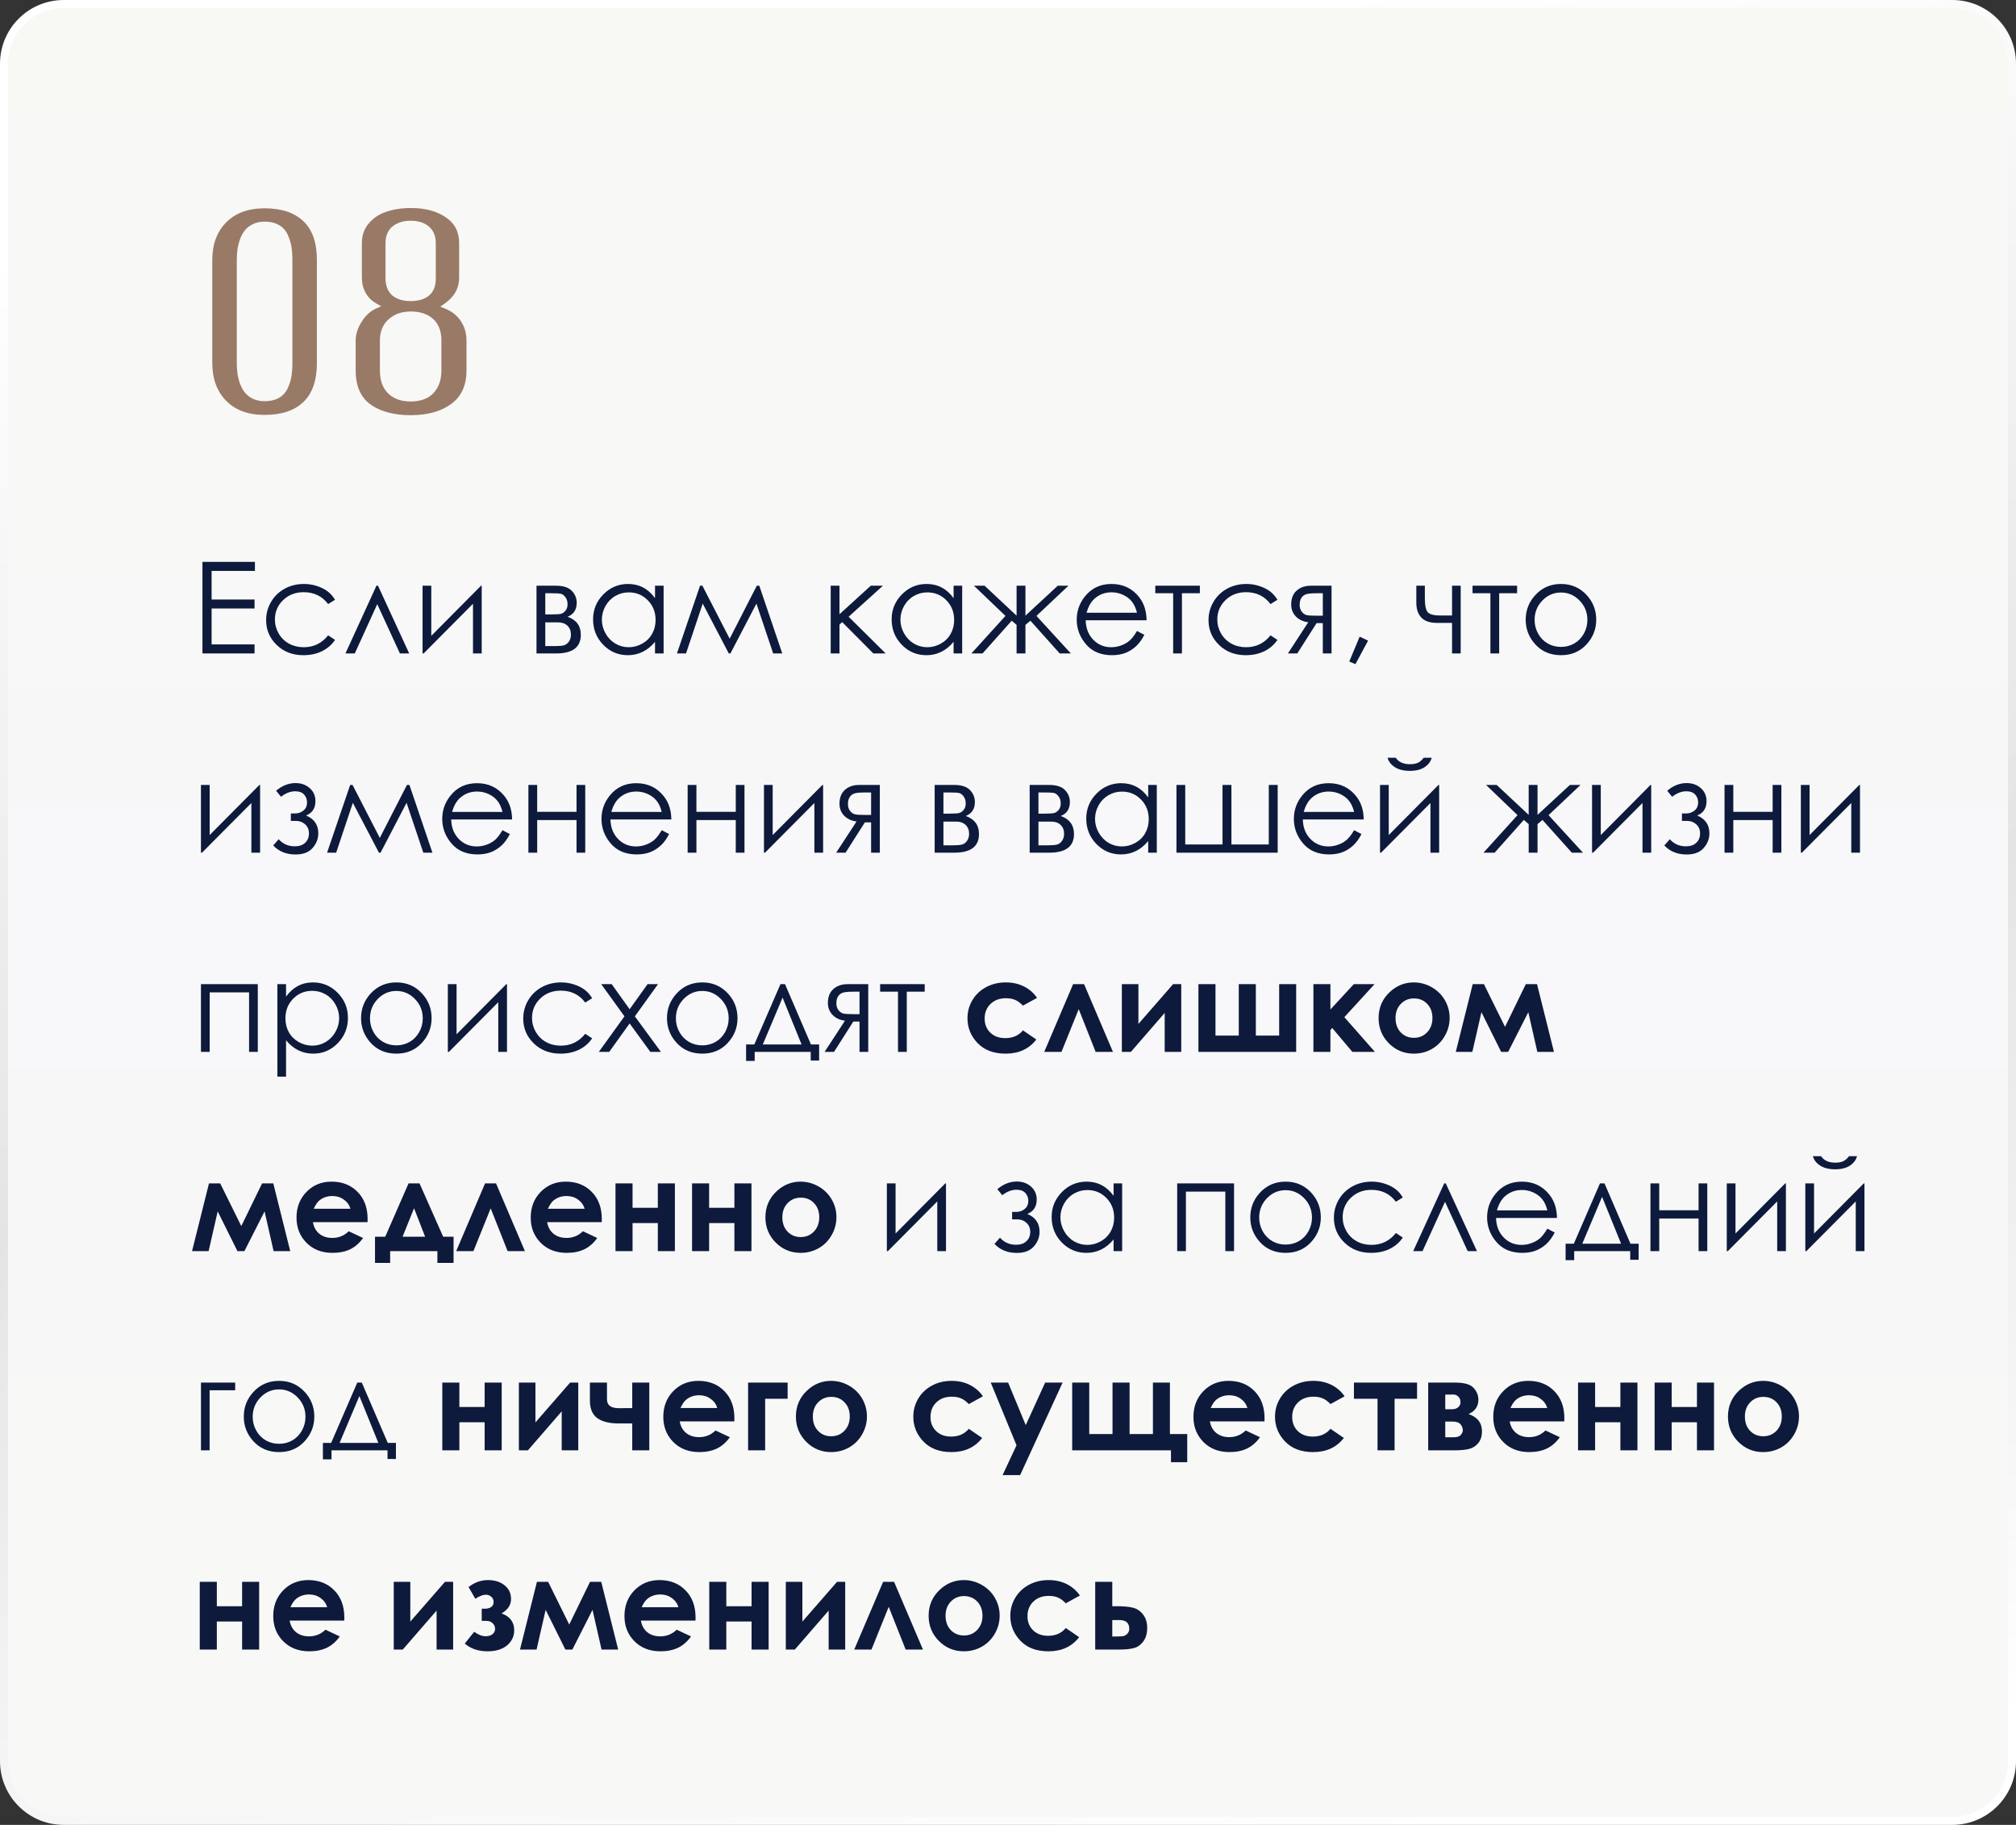
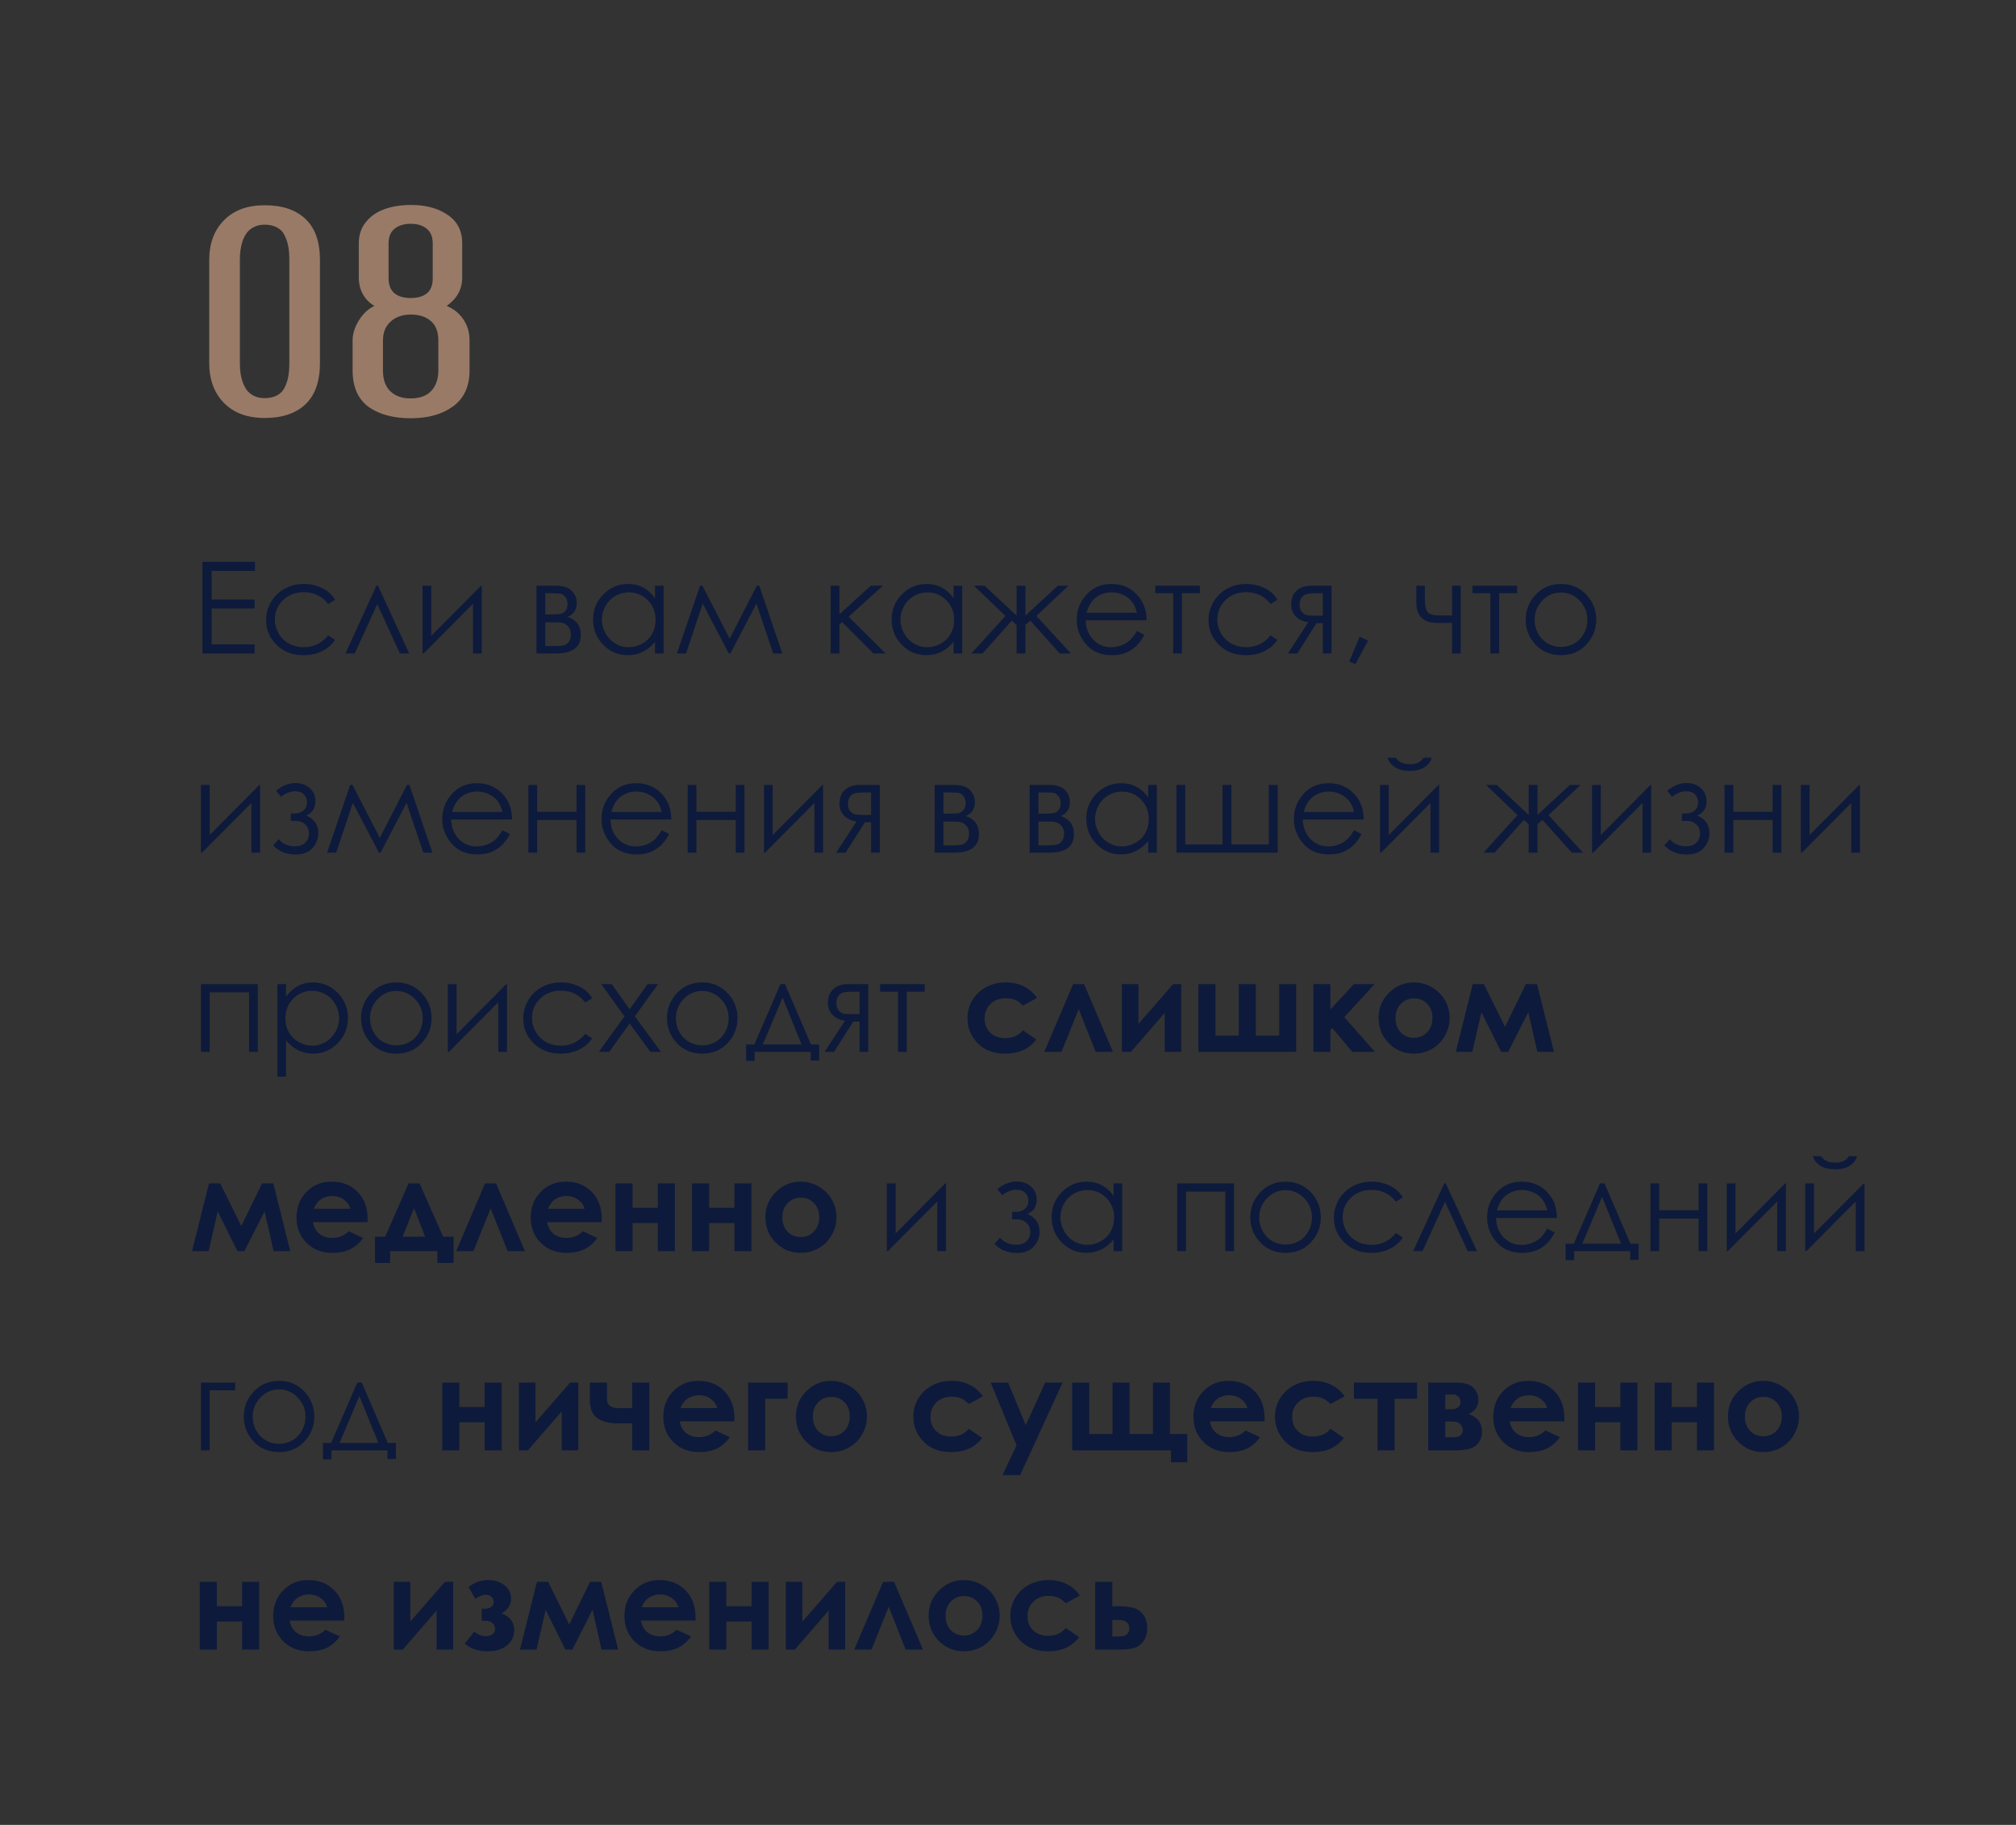
<svg xmlns="http://www.w3.org/2000/svg" width="253" height="229" viewBox="0 0 253 229" fill="none">
  <rect x="0" y="0" width="253" height="229" fill="#333333" stroke="none" />
-   <path d="M0.5 8C0.5 3.858 3.858 0.5 8 0.5H245C249.142 0.5 252.5 3.858 252.5 8V221C252.5 225.142 249.142 228.5 245 228.5H8C3.858 228.5 0.5 225.142 0.5 221V8Z" fill="url(#paint0_linear)" stroke="url(#paint1_linear)" />
  <path d="M25.406 70.508H31.992V71.641H26.555V75.234H31.945V76.359H26.555V80.867H31.945V82H25.406V70.508ZM42.047 75.266L41.18 75.805C40.43 74.81 39.406 74.312 38.109 74.312C37.073 74.312 36.211 74.646 35.523 75.312C34.841 75.979 34.5 76.789 34.5 77.742C34.5 78.362 34.656 78.945 34.969 79.492C35.286 80.039 35.719 80.463 36.266 80.766C36.818 81.068 37.435 81.219 38.117 81.219C39.367 81.219 40.388 80.721 41.18 79.727L42.047 80.297C41.641 80.906 41.094 81.38 40.406 81.719C39.724 82.052 38.945 82.219 38.07 82.219C36.727 82.219 35.612 81.792 34.727 80.938C33.841 80.083 33.398 79.044 33.398 77.82C33.398 76.997 33.604 76.234 34.016 75.531C34.432 74.823 35.003 74.271 35.727 73.875C36.45 73.479 37.26 73.281 38.156 73.281C38.719 73.281 39.26 73.367 39.781 73.539C40.307 73.711 40.753 73.935 41.117 74.211C41.482 74.487 41.792 74.838 42.047 75.266ZM51.352 82H50.188L47.344 75.812L44.523 82H43.352L47.242 73.5H47.438L51.352 82ZM54.125 73.5V79.789L60.367 73.5H60.453V82H59.359V75.766L53.164 82H53.031V73.5H54.125ZM69.797 82H67.328V73.5H69.758C70.685 73.5 71.352 73.713 71.758 74.141C72.169 74.568 72.375 75.068 72.375 75.641C72.375 76.505 71.995 77.091 71.234 77.398C72.338 77.789 72.891 78.542 72.891 79.656C72.891 81.219 71.859 82 69.797 82ZM68.43 74.445V77.102H69.141C69.787 77.102 70.208 77.076 70.406 77.023C70.604 76.971 70.789 76.844 70.961 76.641C71.138 76.432 71.227 76.159 71.227 75.82C71.227 75.466 71.135 75.169 70.953 74.93C70.771 74.69 70.578 74.549 70.375 74.508C70.177 74.466 69.766 74.445 69.141 74.445H68.43ZM68.43 78.102V81.078H69.602C70.154 81.078 70.547 81.044 70.781 80.977C71.021 80.904 71.224 80.75 71.391 80.516C71.562 80.281 71.648 79.984 71.648 79.625C71.648 79.162 71.503 78.792 71.211 78.516C70.919 78.24 70.534 78.102 70.055 78.102H68.43ZM83.281 73.5V82H82.203V80.539C81.745 81.096 81.229 81.516 80.656 81.797C80.088 82.078 79.466 82.219 78.789 82.219C77.586 82.219 76.557 81.784 75.703 80.914C74.854 80.039 74.43 78.977 74.43 77.727C74.43 76.503 74.859 75.456 75.719 74.586C76.578 73.716 77.612 73.281 78.82 73.281C79.518 73.281 80.148 73.43 80.711 73.727C81.279 74.023 81.776 74.469 82.203 75.062V73.5H83.281ZM78.906 74.336C78.297 74.336 77.734 74.487 77.219 74.789C76.703 75.086 76.292 75.505 75.984 76.047C75.682 76.588 75.531 77.162 75.531 77.766C75.531 78.365 75.685 78.938 75.992 79.484C76.299 80.031 76.711 80.458 77.227 80.766C77.747 81.068 78.305 81.219 78.898 81.219C79.497 81.219 80.065 81.068 80.602 80.766C81.138 80.463 81.549 80.055 81.836 79.539C82.128 79.023 82.273 78.443 82.273 77.797C82.273 76.812 81.948 75.99 81.297 75.328C80.651 74.667 79.854 74.336 78.906 74.336ZM94.977 73.5H95.289L98.172 82H97.031L94.93 75.742L91.664 82H91.461L88.188 75.742L86.094 82H84.953L87.852 73.5H88.148L91.57 80.148L94.977 73.5ZM104.25 73.5H105.352V77.078L109.281 73.5H110.805L106.5 77.391L111.148 82H109.602L105.695 78.07L105.352 78.375V82H104.25V73.5ZM120.75 73.5V82H119.672V80.539C119.214 81.096 118.698 81.516 118.125 81.797C117.557 82.078 116.935 82.219 116.258 82.219C115.055 82.219 114.026 81.784 113.172 80.914C112.323 80.039 111.898 78.977 111.898 77.727C111.898 76.503 112.328 75.456 113.188 74.586C114.047 73.716 115.081 73.281 116.289 73.281C116.987 73.281 117.617 73.43 118.18 73.727C118.747 74.023 119.245 74.469 119.672 75.062V73.5H120.75ZM116.375 74.336C115.766 74.336 115.203 74.487 114.688 74.789C114.172 75.086 113.76 75.505 113.453 76.047C113.151 76.588 113 77.162 113 77.766C113 78.365 113.154 78.938 113.461 79.484C113.768 80.031 114.18 80.458 114.695 80.766C115.216 81.068 115.773 81.219 116.367 81.219C116.966 81.219 117.534 81.068 118.07 80.766C118.607 80.463 119.018 80.055 119.305 79.539C119.596 79.023 119.742 78.443 119.742 77.797C119.742 76.812 119.417 75.99 118.766 75.328C118.12 74.667 117.323 74.336 116.375 74.336ZM127.578 73.5H128.688V77.258L132.75 73.5H134.086L130.07 77.289L134.391 82H132.992L129.312 77.891L128.688 78.414V82H127.578V78.414L126.969 77.891L123.305 82H121.906L126.18 77.289L122.227 73.5H123.562L127.578 77.258V73.5ZM142.688 79.18L143.609 79.664C143.307 80.258 142.958 80.737 142.562 81.102C142.167 81.466 141.721 81.745 141.227 81.938C140.732 82.125 140.172 82.219 139.547 82.219C138.161 82.219 137.078 81.766 136.297 80.859C135.516 79.948 135.125 78.919 135.125 77.773C135.125 76.695 135.456 75.734 136.117 74.891C136.956 73.818 138.078 73.281 139.484 73.281C140.932 73.281 142.089 73.831 142.953 74.93C143.568 75.706 143.88 76.674 143.891 77.836H136.25C136.271 78.826 136.586 79.638 137.195 80.273C137.805 80.904 138.557 81.219 139.453 81.219C139.885 81.219 140.305 81.143 140.711 80.992C141.122 80.841 141.471 80.641 141.758 80.391C142.044 80.141 142.354 79.737 142.688 79.18ZM142.688 76.891C142.542 76.307 142.328 75.841 142.047 75.492C141.771 75.143 141.404 74.862 140.945 74.648C140.487 74.435 140.005 74.328 139.5 74.328C138.667 74.328 137.951 74.596 137.352 75.133C136.914 75.523 136.583 76.109 136.359 76.891H142.688ZM144.984 73.5H150.578V74.445H148.328V82H147.227V74.445H144.984V73.5ZM160.312 75.266L159.445 75.805C158.695 74.81 157.672 74.312 156.375 74.312C155.339 74.312 154.477 74.646 153.789 75.312C153.107 75.979 152.766 76.789 152.766 77.742C152.766 78.362 152.922 78.945 153.234 79.492C153.552 80.039 153.984 80.463 154.531 80.766C155.083 81.068 155.701 81.219 156.383 81.219C157.633 81.219 158.654 80.721 159.445 79.727L160.312 80.297C159.906 80.906 159.359 81.38 158.672 81.719C157.99 82.052 157.211 82.219 156.336 82.219C154.992 82.219 153.878 81.792 152.992 80.938C152.107 80.083 151.664 79.044 151.664 77.82C151.664 76.997 151.87 76.234 152.281 75.531C152.698 74.823 153.268 74.271 153.992 73.875C154.716 73.479 155.526 73.281 156.422 73.281C156.984 73.281 157.526 73.367 158.047 73.539C158.573 73.711 159.018 73.935 159.383 74.211C159.747 74.487 160.057 74.838 160.312 75.266ZM166.008 78.195H165.227L162.805 82H161.625L164.18 78.086C163.544 78.008 163.029 77.768 162.633 77.367C162.237 76.961 162.039 76.458 162.039 75.859C162.039 75.109 162.266 74.529 162.719 74.117C163.177 73.706 163.776 73.5 164.516 73.5H167.102V82H166.008V78.195ZM166.008 74.445H165.289C164.591 74.445 164.122 74.49 163.883 74.578C163.643 74.667 163.453 74.82 163.312 75.039C163.172 75.253 163.102 75.542 163.102 75.906C163.102 76.255 163.193 76.544 163.375 76.773C163.557 76.997 163.76 77.135 163.984 77.188C164.208 77.24 164.643 77.266 165.289 77.266H166.008V74.445ZM170.633 79.891L171.688 80.391L170.102 83.344L169.328 83.016L170.633 79.891ZM182.227 78.164H180.305C179.435 78.164 178.789 77.94 178.367 77.492C177.951 77.044 177.742 76.422 177.742 75.625V73.5H178.812V75.039C178.812 76.029 178.953 76.643 179.234 76.883C179.516 77.117 179.979 77.234 180.625 77.234H182.227V73.5H183.312V82H182.227V78.164ZM184.797 73.5H190.391V74.445H188.141V82H187.039V74.445H184.797V73.5ZM195.898 73.281C197.206 73.281 198.289 73.755 199.148 74.703C199.93 75.568 200.32 76.591 200.32 77.773C200.32 78.961 199.906 80 199.078 80.891C198.255 81.776 197.195 82.219 195.898 82.219C194.596 82.219 193.531 81.776 192.703 80.891C191.88 80 191.469 78.961 191.469 77.773C191.469 76.596 191.859 75.576 192.641 74.711C193.5 73.758 194.586 73.281 195.898 73.281ZM195.898 74.352C194.992 74.352 194.214 74.688 193.562 75.359C192.911 76.031 192.586 76.844 192.586 77.797C192.586 78.412 192.734 78.984 193.031 79.516C193.328 80.047 193.729 80.458 194.234 80.75C194.74 81.037 195.294 81.18 195.898 81.18C196.503 81.18 197.057 81.037 197.562 80.75C198.068 80.458 198.469 80.047 198.766 79.516C199.062 78.984 199.211 78.412 199.211 77.797C199.211 76.844 198.883 76.031 198.227 75.359C197.576 74.688 196.799 74.352 195.898 74.352ZM26.312 98.5V104.789L32.555 98.5H32.641V107H31.547V100.766L25.352 107H25.219V98.5H26.312ZM36.5 102.078H37.07C37.435 102.078 37.768 101.958 38.07 101.719C38.378 101.479 38.531 101.135 38.531 100.688C38.531 100.307 38.409 99.982 38.164 99.711C37.919 99.435 37.544 99.297 37.039 99.297C36.45 99.297 35.859 99.526 35.266 99.984L34.648 99.227C35.414 98.586 36.227 98.266 37.086 98.266C37.794 98.266 38.388 98.477 38.867 98.898C39.346 99.32 39.586 99.865 39.586 100.531C39.586 101.417 39.195 102.018 38.414 102.336C39.435 102.763 39.945 103.51 39.945 104.578C39.945 105.255 39.706 105.867 39.227 106.414C38.753 106.956 38.042 107.227 37.094 107.227C35.932 107.227 34.997 106.849 34.289 106.094L34.977 105.312C35.503 105.906 36.177 106.203 37 106.203C37.552 106.203 37.984 106.055 38.297 105.758C38.615 105.461 38.773 105.07 38.773 104.586C38.773 104.112 38.615 103.732 38.297 103.445C37.979 103.159 37.604 103.016 37.172 103.016H36.5V102.078ZM51.07 98.5H51.383L54.266 107H53.125L51.023 100.742L47.758 107H47.555L44.281 100.742L42.188 107H41.047L43.945 98.5H44.242L47.664 105.148L51.07 98.5ZM63.062 104.18L63.984 104.664C63.682 105.258 63.333 105.737 62.938 106.102C62.542 106.466 62.096 106.745 61.602 106.938C61.107 107.125 60.547 107.219 59.922 107.219C58.536 107.219 57.453 106.766 56.672 105.859C55.891 104.948 55.5 103.919 55.5 102.773C55.5 101.695 55.831 100.734 56.492 99.891C57.331 98.818 58.453 98.281 59.859 98.281C61.307 98.281 62.464 98.831 63.328 99.93C63.943 100.706 64.255 101.674 64.266 102.836H56.625C56.646 103.826 56.961 104.638 57.57 105.273C58.18 105.904 58.932 106.219 59.828 106.219C60.26 106.219 60.68 106.143 61.086 105.992C61.497 105.841 61.846 105.641 62.133 105.391C62.419 105.141 62.729 104.737 63.062 104.18ZM63.062 101.891C62.917 101.307 62.703 100.841 62.422 100.492C62.146 100.143 61.779 99.862 61.32 99.648C60.862 99.435 60.38 99.328 59.875 99.328C59.042 99.328 58.325 99.596 57.727 100.133C57.289 100.523 56.958 101.109 56.734 101.891H63.062ZM72.352 102.906H67.414V107H66.312V98.5H67.414V101.875H72.352V98.5H73.445V107H72.352V102.906ZM83.047 104.18L83.969 104.664C83.667 105.258 83.318 105.737 82.922 106.102C82.526 106.466 82.081 106.745 81.586 106.938C81.091 107.125 80.531 107.219 79.906 107.219C78.521 107.219 77.438 106.766 76.656 105.859C75.875 104.948 75.484 103.919 75.484 102.773C75.484 101.695 75.815 100.734 76.477 99.891C77.315 98.818 78.438 98.281 79.844 98.281C81.292 98.281 82.448 98.831 83.312 99.93C83.927 100.706 84.24 101.674 84.25 102.836H76.609C76.63 103.826 76.945 104.638 77.555 105.273C78.164 105.904 78.917 106.219 79.812 106.219C80.245 106.219 80.664 106.143 81.07 105.992C81.482 105.841 81.831 105.641 82.117 105.391C82.404 105.141 82.713 104.737 83.047 104.18ZM83.047 101.891C82.901 101.307 82.688 100.841 82.406 100.492C82.13 100.143 81.763 99.862 81.305 99.648C80.846 99.435 80.365 99.328 79.859 99.328C79.026 99.328 78.31 99.596 77.711 100.133C77.273 100.523 76.943 101.109 76.719 101.891H83.047ZM92.336 102.906H87.398V107H86.297V98.5H87.398V101.875H92.336V98.5H93.43V107H92.336V102.906ZM96.969 98.5V104.789L103.211 98.5H103.297V107H102.203V100.766L96.008 107H95.875V98.5H96.969ZM109.32 103.195H108.539L106.117 107H104.938L107.492 103.086C106.857 103.008 106.341 102.768 105.945 102.367C105.549 101.961 105.352 101.458 105.352 100.859C105.352 100.109 105.578 99.529 106.031 99.117C106.49 98.706 107.089 98.5 107.828 98.5H110.414V107H109.32V103.195ZM109.32 99.445H108.602C107.904 99.445 107.435 99.49 107.195 99.578C106.956 99.667 106.766 99.82 106.625 100.039C106.484 100.253 106.414 100.542 106.414 100.906C106.414 101.255 106.505 101.544 106.688 101.773C106.87 101.997 107.073 102.135 107.297 102.188C107.521 102.24 107.956 102.266 108.602 102.266H109.32V99.445ZM119.766 107H117.297V98.5H119.727C120.654 98.5 121.32 98.713 121.727 99.141C122.138 99.568 122.344 100.068 122.344 100.641C122.344 101.505 121.964 102.091 121.203 102.398C122.307 102.789 122.859 103.542 122.859 104.656C122.859 106.219 121.828 107 119.766 107ZM118.398 99.445V102.102H119.109C119.755 102.102 120.177 102.076 120.375 102.023C120.573 101.971 120.758 101.844 120.93 101.641C121.107 101.432 121.195 101.159 121.195 100.82C121.195 100.466 121.104 100.169 120.922 99.93C120.74 99.69 120.547 99.549 120.344 99.508C120.146 99.466 119.734 99.445 119.109 99.445H118.398ZM118.398 103.102V106.078H119.57C120.122 106.078 120.516 106.044 120.75 105.977C120.99 105.904 121.193 105.75 121.359 105.516C121.531 105.281 121.617 104.984 121.617 104.625C121.617 104.161 121.471 103.792 121.18 103.516C120.888 103.24 120.503 103.102 120.023 103.102H118.398ZM131.688 107H129.219V98.5H131.648C132.576 98.5 133.242 98.713 133.648 99.141C134.06 99.568 134.266 100.068 134.266 100.641C134.266 101.505 133.885 102.091 133.125 102.398C134.229 102.789 134.781 103.542 134.781 104.656C134.781 106.219 133.75 107 131.688 107ZM130.32 99.445V102.102H131.031C131.677 102.102 132.099 102.076 132.297 102.023C132.495 101.971 132.68 101.844 132.852 101.641C133.029 101.432 133.117 101.159 133.117 100.82C133.117 100.466 133.026 100.169 132.844 99.93C132.661 99.69 132.469 99.549 132.266 99.508C132.068 99.466 131.656 99.445 131.031 99.445H130.32ZM130.32 103.102V106.078H131.492C132.044 106.078 132.438 106.044 132.672 105.977C132.911 105.904 133.115 105.75 133.281 105.516C133.453 105.281 133.539 104.984 133.539 104.625C133.539 104.161 133.393 103.792 133.102 103.516C132.81 103.24 132.424 103.102 131.945 103.102H130.32ZM145.172 98.5V107H144.094V105.539C143.635 106.096 143.12 106.516 142.547 106.797C141.979 107.078 141.357 107.219 140.68 107.219C139.477 107.219 138.448 106.784 137.594 105.914C136.745 105.039 136.32 103.977 136.32 102.727C136.32 101.503 136.75 100.456 137.609 99.586C138.469 98.716 139.503 98.281 140.711 98.281C141.409 98.281 142.039 98.43 142.602 98.727C143.169 99.023 143.667 99.469 144.094 100.062V98.5H145.172ZM140.797 99.336C140.188 99.336 139.625 99.487 139.109 99.789C138.594 100.086 138.182 100.505 137.875 101.047C137.573 101.589 137.422 102.161 137.422 102.766C137.422 103.365 137.576 103.938 137.883 104.484C138.19 105.031 138.602 105.458 139.117 105.766C139.638 106.068 140.195 106.219 140.789 106.219C141.388 106.219 141.956 106.068 142.492 105.766C143.029 105.464 143.44 105.055 143.727 104.539C144.018 104.023 144.164 103.443 144.164 102.797C144.164 101.812 143.839 100.99 143.188 100.328C142.542 99.667 141.745 99.336 140.797 99.336ZM160.344 107H147.641V98.5H148.742V105.969H153.422V98.5H154.539V105.969H159.227V98.5H160.344V107ZM169.938 104.18L170.859 104.664C170.557 105.258 170.208 105.737 169.812 106.102C169.417 106.466 168.971 106.745 168.477 106.938C167.982 107.125 167.422 107.219 166.797 107.219C165.411 107.219 164.328 106.766 163.547 105.859C162.766 104.948 162.375 103.919 162.375 102.773C162.375 101.695 162.706 100.734 163.367 99.891C164.206 98.818 165.328 98.281 166.734 98.281C168.182 98.281 169.339 98.831 170.203 99.93C170.818 100.706 171.13 101.674 171.141 102.836H163.5C163.521 103.826 163.836 104.638 164.445 105.273C165.055 105.904 165.807 106.219 166.703 106.219C167.135 106.219 167.555 106.143 167.961 105.992C168.372 105.841 168.721 105.641 169.008 105.391C169.294 105.141 169.604 104.737 169.938 104.18ZM169.938 101.891C169.792 101.307 169.578 100.841 169.297 100.492C169.021 100.143 168.654 99.862 168.195 99.648C167.737 99.435 167.255 99.328 166.75 99.328C165.917 99.328 165.201 99.596 164.602 100.133C164.164 100.523 163.833 101.109 163.609 101.891H169.938ZM174.281 98.5V104.789L180.523 98.5H180.609V107H179.516V100.766L173.32 107H173.188V98.5H174.281ZM174.133 95.086H175.164C175.341 95.357 175.578 95.56 175.875 95.695C176.172 95.831 176.526 95.898 176.938 95.898C177.354 95.898 177.69 95.838 177.945 95.719C178.201 95.599 178.443 95.388 178.672 95.086H179.672C179.557 95.555 179.263 95.948 178.789 96.266C178.32 96.578 177.701 96.734 176.93 96.734C176.164 96.734 175.539 96.581 175.055 96.273C174.57 95.961 174.263 95.565 174.133 95.086ZM191.844 98.5H192.953V102.258L197.016 98.5H198.352L194.336 102.289L198.656 107H197.258L193.578 102.891L192.953 103.414V107H191.844V103.414L191.234 102.891L187.57 107H186.172L190.445 102.289L186.492 98.5H187.828L191.844 102.258V98.5ZM200.891 98.5V104.789L207.133 98.5H207.219V107H206.125V100.766L199.93 107H199.797V98.5H200.891ZM211.078 102.078H211.648C212.013 102.078 212.346 101.958 212.648 101.719C212.956 101.479 213.109 101.135 213.109 100.688C213.109 100.307 212.987 99.982 212.742 99.711C212.497 99.435 212.122 99.297 211.617 99.297C211.029 99.297 210.438 99.526 209.844 99.984L209.227 99.227C209.992 98.586 210.805 98.266 211.664 98.266C212.372 98.266 212.966 98.477 213.445 98.898C213.924 99.32 214.164 99.865 214.164 100.531C214.164 101.417 213.773 102.018 212.992 102.336C214.013 102.763 214.523 103.51 214.523 104.578C214.523 105.255 214.284 105.867 213.805 106.414C213.331 106.956 212.62 107.227 211.672 107.227C210.51 107.227 209.576 106.849 208.867 106.094L209.555 105.312C210.081 105.906 210.755 106.203 211.578 106.203C212.13 106.203 212.562 106.055 212.875 105.758C213.193 105.461 213.352 105.07 213.352 104.586C213.352 104.112 213.193 103.732 212.875 103.445C212.557 103.159 212.182 103.016 211.75 103.016H211.078V102.078ZM222.461 102.906H217.523V107H216.422V98.5H217.523V101.875H222.461V98.5H223.555V107H222.461V102.906ZM227.094 98.5V104.789L233.336 98.5H233.422V107H232.328V100.766L226.133 107H226V98.5H227.094ZM25.219 123.5H32.352V132H31.258V124.531H26.312V132H25.219V123.5ZM34.812 123.5H35.898V125.062C36.331 124.469 36.828 124.023 37.391 123.727C37.953 123.43 38.581 123.281 39.273 123.281C40.482 123.281 41.516 123.716 42.375 124.586C43.234 125.456 43.664 126.503 43.664 127.727C43.664 128.977 43.237 130.039 42.383 130.914C41.534 131.784 40.508 132.219 39.305 132.219C38.628 132.219 38.005 132.078 37.438 131.797C36.87 131.516 36.357 131.096 35.898 130.539V135.109H34.812V123.5ZM39.188 124.336C38.24 124.336 37.44 124.667 36.789 125.328C36.143 125.99 35.82 126.812 35.82 127.797C35.82 128.443 35.964 129.023 36.25 129.539C36.542 130.055 36.956 130.464 37.492 130.766C38.034 131.068 38.604 131.219 39.203 131.219C39.792 131.219 40.344 131.068 40.859 130.766C41.38 130.458 41.794 130.031 42.102 129.484C42.409 128.938 42.562 128.365 42.562 127.766C42.562 127.161 42.409 126.589 42.102 126.047C41.8 125.505 41.391 125.086 40.875 124.789C40.359 124.487 39.797 124.336 39.188 124.336ZM49.742 123.281C51.05 123.281 52.133 123.755 52.992 124.703C53.773 125.568 54.164 126.591 54.164 127.773C54.164 128.961 53.75 130 52.922 130.891C52.099 131.776 51.039 132.219 49.742 132.219C48.44 132.219 47.375 131.776 46.547 130.891C45.724 130 45.312 128.961 45.312 127.773C45.312 126.596 45.703 125.576 46.484 124.711C47.344 123.758 48.43 123.281 49.742 123.281ZM49.742 124.352C48.836 124.352 48.057 124.688 47.406 125.359C46.755 126.031 46.43 126.844 46.43 127.797C46.43 128.411 46.578 128.984 46.875 129.516C47.172 130.047 47.573 130.458 48.078 130.75C48.583 131.036 49.138 131.18 49.742 131.18C50.346 131.18 50.901 131.036 51.406 130.75C51.911 130.458 52.312 130.047 52.609 129.516C52.906 128.984 53.055 128.411 53.055 127.797C53.055 126.844 52.727 126.031 52.07 125.359C51.419 124.688 50.643 124.352 49.742 124.352ZM57.297 123.5V129.789L63.539 123.5H63.625V132H62.531V125.766L56.336 132H56.203V123.5H57.297ZM74.312 125.266L73.445 125.805C72.695 124.81 71.672 124.312 70.375 124.312C69.338 124.312 68.477 124.646 67.789 125.312C67.107 125.979 66.766 126.789 66.766 127.742C66.766 128.362 66.922 128.945 67.234 129.492C67.552 130.039 67.984 130.464 68.531 130.766C69.083 131.068 69.701 131.219 70.383 131.219C71.633 131.219 72.654 130.721 73.445 129.727L74.312 130.297C73.906 130.906 73.359 131.38 72.672 131.719C71.99 132.052 71.211 132.219 70.336 132.219C68.992 132.219 67.878 131.792 66.992 130.938C66.107 130.083 65.664 129.044 65.664 127.82C65.664 126.997 65.87 126.234 66.281 125.531C66.698 124.823 67.268 124.271 67.992 123.875C68.716 123.479 69.526 123.281 70.422 123.281C70.984 123.281 71.526 123.367 72.047 123.539C72.573 123.711 73.018 123.935 73.383 124.211C73.747 124.487 74.057 124.839 74.312 125.266ZM75.453 123.5H76.766L79.016 126.648L81.266 123.5H82.578L79.672 127.539L82.945 132H81.617L79.016 128.43L76.453 132H75.148L78.367 127.539L75.453 123.5ZM88.133 123.281C89.44 123.281 90.523 123.755 91.383 124.703C92.164 125.568 92.555 126.591 92.555 127.773C92.555 128.961 92.141 130 91.312 130.891C90.49 131.776 89.43 132.219 88.133 132.219C86.831 132.219 85.766 131.776 84.938 130.891C84.115 130 83.703 128.961 83.703 127.773C83.703 126.596 84.094 125.576 84.875 124.711C85.734 123.758 86.82 123.281 88.133 123.281ZM88.133 124.352C87.227 124.352 86.448 124.688 85.797 125.359C85.146 126.031 84.82 126.844 84.82 127.797C84.82 128.411 84.969 128.984 85.266 129.516C85.562 130.047 85.963 130.458 86.469 130.75C86.974 131.036 87.529 131.18 88.133 131.18C88.737 131.18 89.292 131.036 89.797 130.75C90.302 130.458 90.703 130.047 91 129.516C91.297 128.984 91.445 128.411 91.445 127.797C91.445 126.844 91.117 126.031 90.461 125.359C89.81 124.688 89.034 124.352 88.133 124.352ZM94.664 131.07L97.945 123.5H98.516L101.773 131.07H102.797V133.086H101.742V132H94.711V133.133H93.633V131.07H94.664ZM98.211 125.188L95.727 131.07H100.594L98.211 125.188ZM107.867 128.195H107.086L104.664 132H103.484L106.039 128.086C105.404 128.008 104.888 127.768 104.492 127.367C104.096 126.961 103.898 126.458 103.898 125.859C103.898 125.109 104.125 124.529 104.578 124.117C105.036 123.706 105.635 123.5 106.375 123.5H108.961V132H107.867V128.195ZM107.867 124.445H107.148C106.451 124.445 105.982 124.49 105.742 124.578C105.503 124.667 105.312 124.82 105.172 125.039C105.031 125.253 104.961 125.542 104.961 125.906C104.961 126.255 105.052 126.544 105.234 126.773C105.417 126.997 105.62 127.135 105.844 127.188C106.068 127.24 106.503 127.266 107.148 127.266H107.867V124.445ZM110.453 123.5H116.047V124.445H113.797V132H112.695V124.445H110.453V123.5ZM130.148 125.219L128.375 126.195C128.042 125.846 127.711 125.604 127.383 125.469C127.06 125.333 126.68 125.266 126.242 125.266C125.445 125.266 124.799 125.505 124.305 125.984C123.815 126.458 123.57 127.068 123.57 127.812C123.57 128.536 123.807 129.128 124.281 129.586C124.755 130.044 125.378 130.273 126.148 130.273C127.102 130.273 127.844 129.948 128.375 129.297L130.055 130.445C129.143 131.628 127.857 132.219 126.195 132.219C124.701 132.219 123.529 131.776 122.68 130.891C121.836 130.005 121.414 128.969 121.414 127.781C121.414 126.958 121.62 126.201 122.031 125.508C122.443 124.815 123.016 124.271 123.75 123.875C124.49 123.479 125.315 123.281 126.227 123.281C127.07 123.281 127.828 123.451 128.5 123.789C129.172 124.122 129.721 124.599 130.148 125.219ZM139.672 132H137.5L135.375 126.633L133.211 132H131.047L134.672 123.5H136.047L139.672 132ZM141.922 132H140.789V123.5H142.867V128.492L147.219 123.5H148.242V132H146.164V127.109L141.922 132ZM162.664 132H150.398V123.5H152.539V129.953H155.461V123.5H157.602V129.953H160.531V123.5H162.664V132ZM164.828 123.5H166.961V126.68L169.898 123.5H172.5L168.711 127.641L172.547 132H169.719L167.188 129L166.961 129.266V132H164.828V123.5ZM177.414 123.281C178.216 123.281 178.969 123.482 179.672 123.883C180.38 124.284 180.932 124.828 181.328 125.516C181.724 126.203 181.922 126.945 181.922 127.742C181.922 128.544 181.721 129.294 181.32 129.992C180.924 130.69 180.383 131.237 179.695 131.633C179.008 132.023 178.25 132.219 177.422 132.219C176.203 132.219 175.161 131.786 174.297 130.922C173.438 130.052 173.008 128.997 173.008 127.758C173.008 126.43 173.495 125.323 174.469 124.438C175.323 123.667 176.305 123.281 177.414 123.281ZM177.445 125.289C176.784 125.289 176.232 125.521 175.789 125.984C175.352 126.443 175.133 127.031 175.133 127.75C175.133 128.49 175.349 129.089 175.781 129.547C176.219 130.005 176.771 130.234 177.438 130.234C178.104 130.234 178.659 130.003 179.102 129.539C179.544 129.076 179.766 128.479 179.766 127.75C179.766 127.021 179.547 126.43 179.109 125.977C178.677 125.518 178.122 125.289 177.445 125.289ZM188.875 128.859L191.484 123.5H192.891L195.016 132H192.93L191.797 127.016L189.266 132H188.391L185.914 127.016L184.773 132H182.695L184.82 123.5H186.227L188.875 128.859ZM30.281 153.859L32.891 148.5H34.297L36.422 157H34.336L33.203 152.016L30.672 157H29.797L27.32 152.016L26.18 157H24.102L26.227 148.5H27.633L30.281 153.859ZM46.125 153.367H39.273C39.372 153.971 39.635 154.453 40.062 154.812C40.495 155.167 41.044 155.344 41.711 155.344C42.508 155.344 43.193 155.065 43.766 154.508L45.562 155.352C45.115 155.987 44.578 156.458 43.953 156.766C43.328 157.068 42.586 157.219 41.727 157.219C40.393 157.219 39.307 156.799 38.469 155.961C37.63 155.117 37.211 154.062 37.211 152.797C37.211 151.5 37.628 150.424 38.461 149.57C39.3 148.711 40.349 148.281 41.609 148.281C42.948 148.281 44.036 148.711 44.875 149.57C45.714 150.424 46.133 151.555 46.133 152.961L46.125 153.367ZM43.984 151.688C43.844 151.214 43.565 150.828 43.148 150.531C42.737 150.234 42.258 150.086 41.711 150.086C41.117 150.086 40.596 150.253 40.148 150.586C39.867 150.794 39.607 151.161 39.367 151.688H43.984ZM48.961 157V158.477H47.062V155.195H48.344L51.273 148.5H52.648L55.617 155.195H56.922V158.477H54.891V157H48.961ZM53.352 155.195L51.961 151.617L50.523 155.195H53.352ZM65.875 157H63.703L61.578 151.633L59.414 157H57.25L60.875 148.5H62.25L65.875 157ZM75.516 153.367H68.664C68.763 153.971 69.026 154.453 69.453 154.812C69.885 155.167 70.435 155.344 71.102 155.344C71.898 155.344 72.583 155.065 73.156 154.508L74.953 155.352C74.505 155.987 73.969 156.458 73.344 156.766C72.719 157.068 71.977 157.219 71.117 157.219C69.784 157.219 68.698 156.799 67.859 155.961C67.021 155.117 66.602 154.062 66.602 152.797C66.602 151.5 67.018 150.424 67.852 149.57C68.69 148.711 69.74 148.281 71 148.281C72.338 148.281 73.427 148.711 74.266 149.57C75.104 150.424 75.523 151.555 75.523 152.961L75.516 153.367ZM73.375 151.688C73.234 151.214 72.956 150.828 72.539 150.531C72.128 150.234 71.648 150.086 71.102 150.086C70.508 150.086 69.987 150.253 69.539 150.586C69.258 150.794 68.997 151.161 68.758 151.688H73.375ZM79.383 151.562H82.555V148.5H84.695V157H82.555V153.477H79.383V157H77.242V148.5H79.383V151.562ZM88.992 151.562H92.164V148.5H94.305V157H92.164V153.477H88.992V157H86.852V148.5H88.992V151.562ZM100.461 148.281C101.263 148.281 102.016 148.482 102.719 148.883C103.427 149.284 103.979 149.828 104.375 150.516C104.771 151.203 104.969 151.945 104.969 152.742C104.969 153.544 104.768 154.294 104.367 154.992C103.971 155.69 103.43 156.237 102.742 156.633C102.055 157.023 101.297 157.219 100.469 157.219C99.25 157.219 98.208 156.786 97.344 155.922C96.484 155.052 96.055 153.997 96.055 152.758C96.055 151.43 96.542 150.323 97.516 149.438C98.37 148.667 99.352 148.281 100.461 148.281ZM100.492 150.289C99.831 150.289 99.279 150.521 98.836 150.984C98.398 151.443 98.18 152.031 98.18 152.75C98.18 153.49 98.396 154.089 98.828 154.547C99.266 155.005 99.818 155.234 100.484 155.234C101.151 155.234 101.706 155.003 102.148 154.539C102.591 154.076 102.812 153.479 102.812 152.75C102.812 152.021 102.594 151.43 102.156 150.977C101.724 150.518 101.169 150.289 100.492 150.289ZM112.391 148.5V154.789L118.633 148.5H118.719V157H117.625V150.766L111.43 157H111.297V148.5H112.391ZM127.016 152.078H127.586C127.951 152.078 128.284 151.958 128.586 151.719C128.893 151.479 129.047 151.135 129.047 150.688C129.047 150.307 128.924 149.982 128.68 149.711C128.435 149.435 128.06 149.297 127.555 149.297C126.966 149.297 126.375 149.526 125.781 149.984L125.164 149.227C125.93 148.586 126.742 148.266 127.602 148.266C128.31 148.266 128.904 148.477 129.383 148.898C129.862 149.32 130.102 149.865 130.102 150.531C130.102 151.417 129.711 152.018 128.93 152.336C129.951 152.763 130.461 153.51 130.461 154.578C130.461 155.255 130.221 155.867 129.742 156.414C129.268 156.956 128.557 157.227 127.609 157.227C126.448 157.227 125.513 156.849 124.805 156.094L125.492 155.312C126.018 155.906 126.693 156.203 127.516 156.203C128.068 156.203 128.5 156.055 128.812 155.758C129.13 155.461 129.289 155.07 129.289 154.586C129.289 154.112 129.13 153.732 128.812 153.445C128.495 153.159 128.12 153.016 127.688 153.016H127.016V152.078ZM140.828 148.5V157H139.75V155.539C139.292 156.096 138.776 156.516 138.203 156.797C137.635 157.078 137.013 157.219 136.336 157.219C135.133 157.219 134.104 156.784 133.25 155.914C132.401 155.039 131.977 153.977 131.977 152.727C131.977 151.503 132.406 150.456 133.266 149.586C134.125 148.716 135.159 148.281 136.367 148.281C137.065 148.281 137.695 148.43 138.258 148.727C138.826 149.023 139.323 149.469 139.75 150.062V148.5H140.828ZM136.453 149.336C135.844 149.336 135.281 149.487 134.766 149.789C134.25 150.086 133.839 150.505 133.531 151.047C133.229 151.589 133.078 152.161 133.078 152.766C133.078 153.365 133.232 153.938 133.539 154.484C133.846 155.031 134.258 155.458 134.773 155.766C135.294 156.068 135.852 156.219 136.445 156.219C137.044 156.219 137.612 156.068 138.148 155.766C138.685 155.464 139.096 155.055 139.383 154.539C139.674 154.023 139.82 153.443 139.82 152.797C139.82 151.812 139.495 150.99 138.844 150.328C138.198 149.667 137.401 149.336 136.453 149.336ZM147.734 148.5H154.867V157H153.773V149.531H148.828V157H147.734V148.5ZM161.336 148.281C162.643 148.281 163.727 148.755 164.586 149.703C165.367 150.568 165.758 151.591 165.758 152.773C165.758 153.961 165.344 155 164.516 155.891C163.693 156.776 162.633 157.219 161.336 157.219C160.034 157.219 158.969 156.776 158.141 155.891C157.318 155 156.906 153.961 156.906 152.773C156.906 151.596 157.297 150.576 158.078 149.711C158.938 148.758 160.023 148.281 161.336 148.281ZM161.336 149.352C160.43 149.352 159.651 149.688 159 150.359C158.349 151.031 158.023 151.844 158.023 152.797C158.023 153.411 158.172 153.984 158.469 154.516C158.766 155.047 159.167 155.458 159.672 155.75C160.177 156.036 160.732 156.18 161.336 156.18C161.94 156.18 162.495 156.036 163 155.75C163.505 155.458 163.906 155.047 164.203 154.516C164.5 153.984 164.648 153.411 164.648 152.797C164.648 151.844 164.32 151.031 163.664 150.359C163.013 149.688 162.237 149.352 161.336 149.352ZM176.047 150.266L175.18 150.805C174.43 149.81 173.406 149.312 172.109 149.312C171.073 149.312 170.211 149.646 169.523 150.312C168.841 150.979 168.5 151.789 168.5 152.742C168.5 153.362 168.656 153.945 168.969 154.492C169.286 155.039 169.719 155.464 170.266 155.766C170.818 156.068 171.435 156.219 172.117 156.219C173.367 156.219 174.388 155.721 175.18 154.727L176.047 155.297C175.641 155.906 175.094 156.38 174.406 156.719C173.724 157.052 172.945 157.219 172.07 157.219C170.727 157.219 169.612 156.792 168.727 155.938C167.841 155.083 167.398 154.044 167.398 152.82C167.398 151.997 167.604 151.234 168.016 150.531C168.432 149.823 169.003 149.271 169.727 148.875C170.451 148.479 171.26 148.281 172.156 148.281C172.719 148.281 173.26 148.367 173.781 148.539C174.307 148.711 174.753 148.935 175.117 149.211C175.482 149.487 175.792 149.839 176.047 150.266ZM185.352 157H184.188L181.344 150.812L178.523 157H177.352L181.242 148.5H181.438L185.352 157ZM194.188 154.18L195.109 154.664C194.807 155.258 194.458 155.737 194.062 156.102C193.667 156.466 193.221 156.745 192.727 156.938C192.232 157.125 191.672 157.219 191.047 157.219C189.661 157.219 188.578 156.766 187.797 155.859C187.016 154.948 186.625 153.919 186.625 152.773C186.625 151.695 186.956 150.734 187.617 149.891C188.456 148.818 189.578 148.281 190.984 148.281C192.432 148.281 193.589 148.831 194.453 149.93C195.068 150.706 195.38 151.674 195.391 152.836H187.75C187.771 153.826 188.086 154.638 188.695 155.273C189.305 155.904 190.057 156.219 190.953 156.219C191.385 156.219 191.805 156.143 192.211 155.992C192.622 155.841 192.971 155.641 193.258 155.391C193.544 155.141 193.854 154.737 194.188 154.18ZM194.188 151.891C194.042 151.307 193.828 150.841 193.547 150.492C193.271 150.143 192.904 149.862 192.445 149.648C191.987 149.435 191.505 149.328 191 149.328C190.167 149.328 189.451 149.596 188.852 150.133C188.414 150.523 188.083 151.109 187.859 151.891H194.188ZM197.508 156.07L200.789 148.5H201.359L204.617 156.07H205.641V158.086H204.586V157H197.555V158.133H196.477V156.07H197.508ZM201.055 150.188L198.57 156.07H203.438L201.055 150.188ZM213.164 152.906H208.227V157H207.125V148.5H208.227V151.875H213.164V148.5H214.258V157H213.164V152.906ZM217.797 148.5V154.789L224.039 148.5H224.125V157H223.031V150.766L216.836 157H216.703V148.5H217.797ZM227.656 148.5V154.789L233.898 148.5H233.984V157H232.891V150.766L226.695 157H226.562V148.5H227.656ZM227.508 145.086H228.539C228.716 145.357 228.953 145.56 229.25 145.695C229.547 145.831 229.901 145.898 230.312 145.898C230.729 145.898 231.065 145.839 231.32 145.719C231.576 145.599 231.818 145.388 232.047 145.086H233.047C232.932 145.555 232.638 145.948 232.164 146.266C231.695 146.578 231.076 146.734 230.305 146.734C229.539 146.734 228.914 146.581 228.43 146.273C227.945 145.961 227.638 145.565 227.508 145.086ZM26.305 174.461V182H25.219V173.5H29.516V174.461H26.305ZM35.023 173.281C36.331 173.281 37.414 173.755 38.273 174.703C39.055 175.568 39.445 176.591 39.445 177.773C39.445 178.961 39.031 180 38.203 180.891C37.38 181.776 36.32 182.219 35.023 182.219C33.721 182.219 32.656 181.776 31.828 180.891C31.005 180 30.594 178.961 30.594 177.773C30.594 176.596 30.984 175.576 31.766 174.711C32.625 173.758 33.711 173.281 35.023 173.281ZM35.023 174.352C34.117 174.352 33.339 174.688 32.688 175.359C32.036 176.031 31.711 176.844 31.711 177.797C31.711 178.411 31.859 178.984 32.156 179.516C32.453 180.047 32.854 180.458 33.359 180.75C33.865 181.036 34.419 181.18 35.023 181.18C35.628 181.18 36.182 181.036 36.688 180.75C37.193 180.458 37.594 180.047 37.891 179.516C38.188 178.984 38.336 178.411 38.336 177.797C38.336 176.844 38.008 176.031 37.352 175.359C36.7 174.688 35.925 174.352 35.023 174.352ZM41.555 181.07L44.836 173.5H45.406L48.664 181.07H49.688V183.086H48.633V182H41.602V183.133H40.523V181.07H41.555ZM45.102 175.188L42.617 181.07H47.484L45.102 175.188ZM57.648 176.562H60.82V173.5H62.961V182H60.82V178.477H57.648V182H55.508V173.5H57.648V176.562ZM66.25 182H65.117V173.5H67.195V178.492L71.547 173.5H72.57V182H70.492V177.109L66.25 182ZM79.344 178.625H77.633C76.477 178.625 75.586 178.404 74.961 177.961C74.341 177.513 74.031 176.779 74.031 175.758V173.5H76.172V175.594C76.172 176.339 76.669 176.711 77.664 176.711L78.492 176.703H79.344V173.5H81.484V182H79.344V178.625ZM92.156 178.367H85.305C85.404 178.971 85.667 179.453 86.094 179.812C86.526 180.167 87.076 180.344 87.742 180.344C88.539 180.344 89.224 180.065 89.797 179.508L91.594 180.352C91.146 180.987 90.609 181.458 89.984 181.766C89.359 182.068 88.617 182.219 87.758 182.219C86.424 182.219 85.338 181.799 84.5 180.961C83.662 180.117 83.242 179.062 83.242 177.797C83.242 176.5 83.659 175.424 84.492 174.57C85.331 173.711 86.38 173.281 87.641 173.281C88.979 173.281 90.068 173.711 90.906 174.57C91.745 175.424 92.164 176.555 92.164 177.961L92.156 178.367ZM90.016 176.688C89.875 176.214 89.596 175.828 89.18 175.531C88.768 175.234 88.289 175.086 87.742 175.086C87.148 175.086 86.628 175.253 86.18 175.586C85.898 175.794 85.638 176.161 85.398 176.688H90.016ZM93.883 173.5H98.844V175.531H96.023V182H93.883V173.5ZM104.289 173.281C105.091 173.281 105.844 173.482 106.547 173.883C107.255 174.284 107.807 174.828 108.203 175.516C108.599 176.203 108.797 176.945 108.797 177.742C108.797 178.544 108.596 179.294 108.195 179.992C107.799 180.69 107.258 181.237 106.57 181.633C105.883 182.023 105.125 182.219 104.297 182.219C103.078 182.219 102.036 181.786 101.172 180.922C100.312 180.052 99.883 178.997 99.883 177.758C99.883 176.43 100.37 175.323 101.344 174.438C102.198 173.667 103.18 173.281 104.289 173.281ZM104.32 175.289C103.659 175.289 103.107 175.521 102.664 175.984C102.227 176.443 102.008 177.031 102.008 177.75C102.008 178.49 102.224 179.089 102.656 179.547C103.094 180.005 103.646 180.234 104.312 180.234C104.979 180.234 105.534 180.003 105.977 179.539C106.419 179.076 106.641 178.479 106.641 177.75C106.641 177.021 106.422 176.43 105.984 175.977C105.552 175.518 104.997 175.289 104.32 175.289ZM123.352 175.219L121.578 176.195C121.245 175.846 120.914 175.604 120.586 175.469C120.263 175.333 119.883 175.266 119.445 175.266C118.648 175.266 118.003 175.505 117.508 175.984C117.018 176.458 116.773 177.068 116.773 177.812C116.773 178.536 117.01 179.128 117.484 179.586C117.958 180.044 118.581 180.273 119.352 180.273C120.305 180.273 121.047 179.948 121.578 179.297L123.258 180.445C122.346 181.628 121.06 182.219 119.398 182.219C117.904 182.219 116.732 181.776 115.883 180.891C115.039 180.005 114.617 178.969 114.617 177.781C114.617 176.958 114.823 176.201 115.234 175.508C115.646 174.815 116.219 174.271 116.953 173.875C117.693 173.479 118.518 173.281 119.43 173.281C120.273 173.281 121.031 173.451 121.703 173.789C122.375 174.122 122.924 174.599 123.352 175.219ZM124.336 173.5H126.516L128.727 178.836L131.164 173.5H133.352L128.023 185.109H125.82L127.57 181.367L124.336 173.5ZM146.82 179.953H148.992V183.492H146.953V182H134.555V173.5H136.695V179.953H139.617V173.5H141.758V179.953H144.688V173.5H146.82V179.953ZM158.688 178.367H151.836C151.935 178.971 152.198 179.453 152.625 179.812C153.057 180.167 153.607 180.344 154.273 180.344C155.07 180.344 155.755 180.065 156.328 179.508L158.125 180.352C157.677 180.987 157.141 181.458 156.516 181.766C155.891 182.068 155.148 182.219 154.289 182.219C152.956 182.219 151.87 181.799 151.031 180.961C150.193 180.117 149.773 179.062 149.773 177.797C149.773 176.5 150.19 175.424 151.023 174.57C151.862 173.711 152.911 173.281 154.172 173.281C155.51 173.281 156.599 173.711 157.438 174.57C158.276 175.424 158.695 176.555 158.695 177.961L158.688 178.367ZM156.547 176.688C156.406 176.214 156.128 175.828 155.711 175.531C155.299 175.234 154.82 175.086 154.273 175.086C153.68 175.086 153.159 175.253 152.711 175.586C152.43 175.794 152.169 176.161 151.93 176.688H156.547ZM168.742 175.219L166.969 176.195C166.635 175.846 166.305 175.604 165.977 175.469C165.654 175.333 165.273 175.266 164.836 175.266C164.039 175.266 163.393 175.505 162.898 175.984C162.409 176.458 162.164 177.068 162.164 177.812C162.164 178.536 162.401 179.128 162.875 179.586C163.349 180.044 163.971 180.273 164.742 180.273C165.695 180.273 166.438 179.948 166.969 179.297L168.648 180.445C167.737 181.628 166.451 182.219 164.789 182.219C163.294 182.219 162.122 181.776 161.273 180.891C160.43 180.005 160.008 178.969 160.008 177.781C160.008 176.958 160.214 176.201 160.625 175.508C161.036 174.815 161.609 174.271 162.344 173.875C163.083 173.479 163.909 173.281 164.82 173.281C165.664 173.281 166.422 173.451 167.094 173.789C167.766 174.122 168.315 174.599 168.742 175.219ZM169.914 173.5H177.836V175.531H175.016V182H172.875V175.531H169.914V173.5ZM179.234 182V173.5H182.648C183.768 173.5 184.529 173.721 184.93 174.164C185.331 174.602 185.531 175.099 185.531 175.656C185.531 176.484 185.12 177.081 184.297 177.445C185.422 177.831 185.984 178.557 185.984 179.625C185.984 180.203 185.836 180.682 185.539 181.062C185.242 181.438 184.865 181.688 184.406 181.812C183.953 181.938 183.318 182 182.5 182H179.234ZM181.375 176.844H182.195C182.544 176.844 182.812 176.758 183 176.586C183.193 176.409 183.289 176.214 183.289 176C183.289 175.682 183.198 175.435 183.016 175.258C182.833 175.081 182.617 174.992 182.367 174.992L182.094 175H181.375V176.844ZM181.375 180.359H182.445C182.862 180.359 183.154 180.263 183.32 180.07C183.492 179.872 183.578 179.68 183.578 179.492C183.578 179.216 183.482 178.964 183.289 178.734C183.102 178.505 182.76 178.391 182.266 178.391H181.375V180.359ZM196.312 178.367H189.461C189.56 178.971 189.823 179.453 190.25 179.812C190.682 180.167 191.232 180.344 191.898 180.344C192.695 180.344 193.38 180.065 193.953 179.508L195.75 180.352C195.302 180.987 194.766 181.458 194.141 181.766C193.516 182.068 192.773 182.219 191.914 182.219C190.581 182.219 189.495 181.799 188.656 180.961C187.818 180.117 187.398 179.062 187.398 177.797C187.398 176.5 187.815 175.424 188.648 174.57C189.487 173.711 190.536 173.281 191.797 173.281C193.135 173.281 194.224 173.711 195.062 174.57C195.901 175.424 196.32 176.555 196.32 177.961L196.312 178.367ZM194.172 176.688C194.031 176.214 193.753 175.828 193.336 175.531C192.924 175.234 192.445 175.086 191.898 175.086C191.305 175.086 190.784 175.253 190.336 175.586C190.055 175.794 189.794 176.161 189.555 176.688H194.172ZM200.18 176.562H203.352V173.5H205.492V182H203.352V178.477H200.18V182H198.039V173.5H200.18V176.562ZM209.789 176.562H212.961V173.5H215.102V182H212.961V178.477H209.789V182H207.648V173.5H209.789V176.562ZM221.258 173.281C222.06 173.281 222.812 173.482 223.516 173.883C224.224 174.284 224.776 174.828 225.172 175.516C225.568 176.203 225.766 176.945 225.766 177.742C225.766 178.544 225.565 179.294 225.164 179.992C224.768 180.69 224.227 181.237 223.539 181.633C222.852 182.023 222.094 182.219 221.266 182.219C220.047 182.219 219.005 181.786 218.141 180.922C217.281 180.052 216.852 178.997 216.852 177.758C216.852 176.43 217.339 175.323 218.312 174.438C219.167 173.667 220.148 173.281 221.258 173.281ZM221.289 175.289C220.628 175.289 220.076 175.521 219.633 175.984C219.195 176.443 218.977 177.031 218.977 177.75C218.977 178.49 219.193 179.089 219.625 179.547C220.062 180.005 220.615 180.234 221.281 180.234C221.948 180.234 222.503 180.003 222.945 179.539C223.388 179.076 223.609 178.479 223.609 177.75C223.609 177.021 223.391 176.43 222.953 175.977C222.521 175.518 221.966 175.289 221.289 175.289ZM27.211 201.562H30.383V198.5H32.523V207H30.383V203.477H27.211V207H25.07V198.5H27.211V201.562ZM43.203 203.367H36.352C36.45 203.971 36.714 204.453 37.141 204.812C37.573 205.167 38.122 205.344 38.789 205.344C39.586 205.344 40.271 205.065 40.844 204.508L42.641 205.352C42.193 205.987 41.656 206.458 41.031 206.766C40.406 207.068 39.664 207.219 38.805 207.219C37.471 207.219 36.385 206.799 35.547 205.961C34.708 205.117 34.289 204.062 34.289 202.797C34.289 201.5 34.706 200.424 35.539 199.57C36.378 198.711 37.427 198.281 38.688 198.281C40.026 198.281 41.115 198.711 41.953 199.57C42.792 200.424 43.211 201.555 43.211 202.961L43.203 203.367ZM41.062 201.688C40.922 201.214 40.643 200.828 40.227 200.531C39.815 200.234 39.336 200.086 38.789 200.086C38.195 200.086 37.675 200.253 37.227 200.586C36.945 200.794 36.685 201.161 36.445 201.688H41.062ZM50.547 207H49.414V198.5H51.492V203.492L55.844 198.5H56.867V207H54.789V202.109L50.547 207ZM60.453 203.398V201.875H60.875C61.161 201.875 61.411 201.807 61.625 201.672C61.839 201.536 61.945 201.318 61.945 201.016C61.945 200.755 61.849 200.542 61.656 200.375C61.469 200.203 61.237 200.117 60.961 200.117C60.612 200.117 60.175 200.286 59.648 200.625L58.805 199.156C59.539 198.573 60.357 198.281 61.258 198.281C62.086 198.281 62.771 198.497 63.312 198.93C63.859 199.357 64.133 199.935 64.133 200.664C64.133 201.404 63.737 202.003 62.945 202.461C64.003 202.852 64.531 203.557 64.531 204.578C64.531 205.339 64.234 205.969 63.641 206.469C63.047 206.969 62.227 207.219 61.18 207.219C60.029 207.219 59.078 206.896 58.328 206.25L59.508 204.766C60.013 205.141 60.492 205.328 60.945 205.328C61.31 205.328 61.599 205.242 61.812 205.07C62.026 204.893 62.133 204.667 62.133 204.391C62.133 204.125 62.031 203.893 61.828 203.695C61.63 203.497 61.357 203.398 61.008 203.398H60.453ZM71.438 203.859L74.047 198.5H75.453L77.578 207H75.492L74.359 202.016L71.828 207H70.953L68.477 202.016L67.336 207H65.258L67.383 198.5H68.789L71.438 203.859ZM87.281 203.367H80.43C80.529 203.971 80.792 204.453 81.219 204.812C81.651 205.167 82.201 205.344 82.867 205.344C83.664 205.344 84.349 205.065 84.922 204.508L86.719 205.352C86.271 205.987 85.734 206.458 85.109 206.766C84.484 207.068 83.742 207.219 82.883 207.219C81.549 207.219 80.463 206.799 79.625 205.961C78.787 205.117 78.367 204.062 78.367 202.797C78.367 201.5 78.784 200.424 79.617 199.57C80.456 198.711 81.505 198.281 82.766 198.281C84.104 198.281 85.193 198.711 86.031 199.57C86.87 200.424 87.289 201.555 87.289 202.961L87.281 203.367ZM85.141 201.688C85 201.214 84.721 200.828 84.305 200.531C83.893 200.234 83.414 200.086 82.867 200.086C82.273 200.086 81.753 200.253 81.305 200.586C81.023 200.794 80.763 201.161 80.523 201.688H85.141ZM91.148 201.562H94.32V198.5H96.461V207H94.32V203.477H91.148V207H89.008V198.5H91.148V201.562ZM99.75 207H98.617V198.5H100.695V203.492L105.047 198.5H106.07V207H103.992V202.109L99.75 207ZM115.828 207H113.656L111.531 201.633L109.367 207H107.203L110.828 198.5H112.203L115.828 207ZM120.945 198.281C121.747 198.281 122.5 198.482 123.203 198.883C123.911 199.284 124.464 199.828 124.859 200.516C125.255 201.203 125.453 201.945 125.453 202.742C125.453 203.544 125.253 204.294 124.852 204.992C124.456 205.69 123.914 206.237 123.227 206.633C122.539 207.023 121.781 207.219 120.953 207.219C119.734 207.219 118.693 206.786 117.828 205.922C116.969 205.052 116.539 203.997 116.539 202.758C116.539 201.43 117.026 200.323 118 199.438C118.854 198.667 119.836 198.281 120.945 198.281ZM120.977 200.289C120.315 200.289 119.763 200.521 119.32 200.984C118.883 201.443 118.664 202.031 118.664 202.75C118.664 203.49 118.88 204.089 119.312 204.547C119.75 205.005 120.302 205.234 120.969 205.234C121.635 205.234 122.19 205.003 122.633 204.539C123.076 204.076 123.297 203.479 123.297 202.75C123.297 202.021 123.078 201.43 122.641 200.977C122.208 200.518 121.654 200.289 120.977 200.289ZM135.523 200.219L133.75 201.195C133.417 200.846 133.086 200.604 132.758 200.469C132.435 200.333 132.055 200.266 131.617 200.266C130.82 200.266 130.174 200.505 129.68 200.984C129.19 201.458 128.945 202.068 128.945 202.812C128.945 203.536 129.182 204.128 129.656 204.586C130.13 205.044 130.753 205.273 131.523 205.273C132.477 205.273 133.219 204.948 133.75 204.297L135.43 205.445C134.518 206.628 133.232 207.219 131.57 207.219C130.076 207.219 128.904 206.776 128.055 205.891C127.211 205.005 126.789 203.969 126.789 202.781C126.789 201.958 126.995 201.201 127.406 200.508C127.818 199.815 128.391 199.271 129.125 198.875C129.865 198.479 130.69 198.281 131.602 198.281C132.445 198.281 133.203 198.451 133.875 198.789C134.547 199.122 135.096 199.599 135.523 200.219ZM139.586 201.562H140.219C141.109 201.562 141.792 201.633 142.266 201.773C142.745 201.909 143.148 202.195 143.477 202.633C143.805 203.07 143.969 203.62 143.969 204.281C143.969 204.938 143.82 205.484 143.523 205.922C143.227 206.354 142.846 206.643 142.383 206.789C141.924 206.93 141.279 207 140.445 207H137.445V198.5H139.586V201.562ZM139.586 205.359H140.234C140.62 205.359 140.898 205.333 141.07 205.281C141.242 205.224 141.393 205.117 141.523 204.961C141.654 204.805 141.719 204.615 141.719 204.391C141.719 203.661 141.302 203.297 140.469 203.297H139.586V205.359Z" fill="#0D1A3B" />
  <path d="M26.256 45.538V32.633C26.256 30.551 26.876 28.885 28.115 27.633C29.355 26.382 31.051 25.756 33.205 25.756C35.431 25.756 37.146 26.334 38.349 27.489C39.553 28.632 40.154 30.347 40.154 32.633V45.538C40.154 47.837 39.553 49.563 38.349 50.718C37.146 51.874 35.431 52.451 33.205 52.451C31.051 52.451 29.355 51.825 28.115 50.574C26.876 49.311 26.256 47.632 26.256 45.538ZM30.101 45.538C30.101 45.959 30.125 46.363 30.173 46.748C30.221 47.121 30.311 47.512 30.444 47.921C30.588 48.318 30.768 48.667 30.985 48.968C31.214 49.257 31.515 49.497 31.888 49.69C32.273 49.87 32.712 49.96 33.205 49.96C33.831 49.96 34.354 49.846 34.776 49.617C35.209 49.377 35.528 49.04 35.732 48.607C35.949 48.173 36.099 47.716 36.183 47.235C36.268 46.742 36.31 46.176 36.31 45.538V32.633C36.31 31.995 36.268 31.436 36.183 30.954C36.099 30.473 35.949 30.01 35.732 29.565C35.528 29.119 35.209 28.782 34.776 28.554C34.354 28.313 33.831 28.193 33.205 28.193C32.712 28.193 32.273 28.289 31.888 28.482C31.515 28.662 31.214 28.903 30.985 29.204C30.768 29.492 30.588 29.841 30.444 30.25C30.311 30.66 30.221 31.057 30.173 31.442C30.125 31.815 30.101 32.212 30.101 32.633V45.538ZM44.252 46.495V42.723C44.252 41.88 44.516 41.038 45.046 40.196C45.575 39.341 46.225 38.74 46.995 38.391C46.369 38.03 45.882 37.536 45.533 36.911C45.196 36.285 45.028 35.599 45.028 34.853V30.521C45.028 29.462 45.334 28.566 45.948 27.832C46.562 27.086 47.35 26.55 48.313 26.225C49.275 25.889 50.364 25.72 51.58 25.72C53.445 25.72 54.979 26.135 56.182 26.965C57.398 27.784 58.005 28.969 58.005 30.521V34.853C58.005 36.285 57.355 37.464 56.056 38.391C56.958 38.764 57.662 39.335 58.168 40.105C58.673 40.864 58.926 41.736 58.926 42.723V46.495C58.926 48.48 58.24 49.978 56.868 50.989C55.508 51.988 53.733 52.487 51.543 52.487C50.484 52.487 49.522 52.373 48.656 52.144C47.801 51.928 47.037 51.591 46.363 51.134C45.689 50.676 45.166 50.057 44.793 49.275C44.432 48.48 44.252 47.554 44.252 46.495ZM48.06 46.495C48.06 47.638 48.373 48.51 48.998 49.112C49.624 49.702 50.461 49.996 51.507 49.996C52.663 49.996 53.535 49.684 54.124 49.058C54.714 48.42 55.009 47.566 55.009 46.495V42.723C55.009 41.64 54.696 40.827 54.07 40.286C53.457 39.744 52.614 39.474 51.543 39.474C50.509 39.474 49.666 39.769 49.017 40.358C48.379 40.936 48.06 41.724 48.06 42.723V46.495ZM48.764 34.889C48.764 35.755 49.011 36.393 49.504 36.802C49.997 37.2 50.677 37.398 51.543 37.398C52.41 37.398 53.09 37.2 53.583 36.802C54.076 36.393 54.317 35.755 54.305 34.889V30.521C54.305 29.715 54.052 29.107 53.547 28.698C53.054 28.289 52.386 28.084 51.543 28.084C50.713 28.084 50.039 28.289 49.522 28.698C49.017 29.107 48.764 29.715 48.764 30.521V34.889Z" fill="#997A67" />
-   <path d="M38.349 27.489L38.083 27.767L38.084 27.768L38.349 27.489ZM28.115 50.574L27.84 50.844L27.842 50.845L28.115 50.574ZM30.173 46.748L29.791 46.795L29.791 46.797L30.173 46.748ZM30.444 47.921L30.077 48.039L30.082 48.052L30.444 47.921ZM30.985 48.968L30.673 49.193L30.678 49.2L30.683 49.207L30.985 48.968ZM31.888 49.69L31.711 50.032L31.718 50.035L31.724 50.038L31.888 49.69ZM34.776 49.617L34.959 49.956L34.962 49.954L34.776 49.617ZM35.732 48.607L35.388 48.434L35.384 48.442L35.732 48.607ZM36.183 47.235L36.563 47.301L36.563 47.3L36.183 47.235ZM35.732 29.565L35.382 29.725L35.386 29.733L35.732 29.565ZM34.776 28.554L34.584 28.888L34.596 28.894L34.776 28.554ZM31.888 28.482L32.055 28.828L32.06 28.826L31.888 28.482ZM30.985 29.204L30.679 28.971L30.677 28.973L30.985 29.204ZM30.444 30.25L30.08 30.122L30.077 30.132L30.444 30.25ZM30.173 31.442L30.555 31.491L30.555 31.489L30.173 31.442ZM26.641 45.538V32.633H25.871V45.538H26.641ZM26.641 32.633C26.641 30.633 27.234 29.071 28.389 27.904L27.842 27.362C26.518 28.699 25.871 30.47 25.871 32.633H26.641ZM28.389 27.904C29.54 26.741 31.13 26.141 33.205 26.141V25.371C30.973 25.371 29.169 26.022 27.842 27.362L28.389 27.904ZM33.205 26.141C35.366 26.141 36.972 26.701 38.083 27.767L38.616 27.211C37.32 25.967 35.497 25.371 33.205 25.371V26.141ZM38.084 27.768C39.185 28.814 39.769 30.411 39.769 32.633H40.539C40.539 30.282 39.92 28.45 38.614 27.21L38.084 27.768ZM39.769 32.633V45.538H40.539V32.633H39.769ZM39.769 45.538C39.769 47.773 39.185 49.382 38.083 50.441L38.616 50.996C39.92 49.744 40.539 47.901 40.539 45.538H39.769ZM38.083 50.441C36.972 51.507 35.366 52.066 33.205 52.066V52.836C35.497 52.836 37.32 52.241 38.616 50.996L38.083 50.441ZM33.205 52.066C31.13 52.066 29.54 51.466 28.389 50.303L27.842 50.845C29.169 52.185 30.973 52.836 33.205 52.836V52.066ZM28.39 50.304C27.234 49.126 26.641 47.551 26.641 45.538H25.871C25.871 47.713 26.518 49.495 27.84 50.844L28.39 50.304ZM29.716 45.538C29.716 45.974 29.741 46.393 29.791 46.795L30.555 46.7C30.509 46.332 30.486 45.945 30.486 45.538H29.716ZM29.791 46.797C29.843 47.197 29.939 47.611 30.077 48.039L30.81 47.802C30.684 47.413 30.599 47.045 30.555 46.698L29.791 46.797ZM30.082 48.052C30.237 48.478 30.433 48.859 30.673 49.193L31.298 48.743C31.104 48.474 30.939 48.158 30.805 47.789L30.082 48.052ZM30.683 49.207C30.95 49.544 31.296 49.818 31.711 50.032L32.064 49.347C31.733 49.177 31.477 48.969 31.287 48.729L30.683 49.207ZM31.724 50.038C32.168 50.246 32.664 50.346 33.205 50.346V49.575C32.759 49.575 32.377 49.494 32.051 49.341L31.724 50.038ZM33.205 50.346C33.876 50.346 34.467 50.223 34.959 49.956L34.592 49.279C34.242 49.469 33.786 49.575 33.205 49.575V50.346ZM34.962 49.954C35.464 49.676 35.84 49.28 36.08 48.771L35.384 48.442C35.215 48.8 34.954 49.078 34.589 49.281L34.962 49.954ZM36.077 48.779C36.31 48.312 36.472 47.819 36.563 47.301L35.804 47.169C35.726 47.613 35.587 48.035 35.388 48.434L36.077 48.779ZM36.563 47.3C36.652 46.78 36.695 46.192 36.695 45.538H35.925C35.925 46.16 35.883 46.703 35.804 47.17L36.563 47.3ZM36.695 45.538V32.633H35.925V45.538H36.695ZM36.695 32.633C36.695 31.979 36.652 31.397 36.563 30.888L35.804 31.021C35.883 31.475 35.925 32.011 35.925 32.633H36.695ZM36.563 30.888C36.472 30.371 36.31 29.873 36.078 29.396L35.386 29.733C35.587 30.146 35.726 30.575 35.804 31.021L36.563 30.888ZM36.082 29.404C35.842 28.882 35.463 28.482 34.955 28.213L34.596 28.894C34.954 29.083 35.213 29.357 35.382 29.725L36.082 29.404ZM34.967 28.22C34.473 27.937 33.879 27.808 33.205 27.808V28.578C33.783 28.578 34.236 28.689 34.584 28.888L34.967 28.22ZM33.205 27.808C32.661 27.808 32.161 27.914 31.715 28.137L32.06 28.826C32.384 28.664 32.763 28.578 33.205 28.578V27.808ZM31.72 28.135C31.298 28.339 30.947 28.617 30.679 28.971L31.292 29.437C31.48 29.189 31.732 28.985 32.055 28.828L31.72 28.135ZM30.677 28.973C30.433 29.298 30.235 29.683 30.081 30.122L30.807 30.379C30.941 29.999 31.104 29.686 31.293 29.435L30.677 28.973ZM30.077 30.132C29.938 30.562 29.842 30.982 29.791 31.394L30.555 31.489C30.6 31.131 30.684 30.758 30.81 30.369L30.077 30.132ZM29.791 31.392C29.741 31.784 29.716 32.197 29.716 32.633H30.486C30.486 32.226 30.509 31.846 30.555 31.491L29.791 31.392ZM29.716 32.633V45.538H30.486V32.633H29.716ZM45.046 40.196L45.372 40.401L45.373 40.398L45.046 40.196ZM46.995 38.391L47.154 38.742L47.837 38.432L47.187 38.057L46.995 38.391ZM45.533 36.911L45.194 37.093L45.197 37.098L45.533 36.911ZM45.948 27.832L46.243 28.079L46.245 28.076L45.948 27.832ZM48.313 26.225L48.436 26.59L48.44 26.589L48.313 26.225ZM56.182 26.965L55.963 27.282L55.967 27.285L56.182 26.965ZM56.056 38.391L55.832 38.077L55.266 38.481L55.909 38.747L56.056 38.391ZM58.168 40.105L57.846 40.317L57.847 40.319L58.168 40.105ZM56.868 50.989L57.096 51.3L57.096 51.299L56.868 50.989ZM48.656 52.144L48.754 51.772L48.75 51.771L48.656 52.144ZM44.793 49.275L44.442 49.434L44.445 49.44L44.793 49.275ZM48.998 49.112L48.732 49.39L48.734 49.392L48.998 49.112ZM54.124 49.058L54.405 49.322L54.407 49.319L54.124 49.058ZM54.07 40.286L53.816 40.575L53.818 40.577L54.07 40.286ZM49.017 40.358L49.275 40.644L49.275 40.643L49.017 40.358ZM49.504 36.802L49.258 37.099L49.262 37.102L49.504 36.802ZM53.583 36.802L53.825 37.102L53.829 37.099L53.583 36.802ZM54.305 34.889H53.92L53.92 34.895L54.305 34.889ZM53.547 28.698L53.301 28.995L53.305 28.997L53.547 28.698ZM49.522 28.698L49.283 28.396L49.28 28.399L49.522 28.698ZM44.636 46.495V42.723H43.866V46.495H44.636ZM44.636 42.723C44.636 41.965 44.874 41.193 45.372 40.401L44.72 39.991C44.159 40.883 43.866 41.795 43.866 42.723H44.636ZM45.373 40.398C45.87 39.597 46.466 39.053 47.154 38.742L46.836 38.04C45.984 38.426 45.28 39.086 44.718 39.993L45.373 40.398ZM47.187 38.057C46.621 37.731 46.184 37.288 45.869 36.723L45.197 37.098C45.58 37.785 46.117 38.329 46.803 38.724L47.187 38.057ZM45.872 36.728C45.567 36.161 45.413 35.539 45.413 34.853H44.642C44.642 35.66 44.825 36.409 45.194 37.093L45.872 36.728ZM45.413 34.853V30.521H44.642V34.853H45.413ZM45.413 30.521C45.413 29.542 45.694 28.736 46.243 28.079L45.653 27.585C44.975 28.396 44.642 29.382 44.642 30.521H45.413ZM46.245 28.076C46.811 27.389 47.538 26.893 48.436 26.59L48.19 25.861C47.162 26.207 46.312 26.783 45.651 27.587L46.245 28.076ZM48.44 26.589C49.355 26.269 50.399 26.105 51.58 26.105V25.335C50.329 25.335 49.196 25.508 48.185 25.862L48.44 26.589ZM51.58 26.105C53.388 26.105 54.84 26.507 55.964 27.282L56.401 26.648C55.117 25.763 53.501 25.335 51.58 25.335V26.105ZM55.967 27.285C57.069 28.027 57.62 29.088 57.62 30.521H58.39C58.39 28.85 57.726 27.541 56.397 26.646L55.967 27.285ZM57.62 30.521V34.853H58.39V30.521H57.62ZM57.62 34.853C57.62 36.145 57.044 37.213 55.832 38.077L56.279 38.704C57.667 37.715 58.39 36.425 58.39 34.853H57.62ZM55.909 38.747C56.744 39.092 57.385 39.615 57.846 40.317L58.489 39.894C57.939 39.055 57.172 38.436 56.203 38.035L55.909 38.747ZM57.847 40.319C58.307 41.009 58.541 41.805 58.541 42.723H59.311C59.311 41.666 59.039 40.718 58.488 39.892L57.847 40.319ZM58.541 42.723V46.495H59.311V42.723H58.541ZM58.541 46.495C58.541 48.381 57.896 49.754 56.64 50.679L57.096 51.299C58.584 50.203 59.311 48.58 59.311 46.495H58.541ZM56.64 50.679C55.364 51.616 53.676 52.102 51.543 52.102V52.872C53.791 52.872 55.653 52.36 57.096 51.3L56.64 50.679ZM51.543 52.102C50.512 52.102 49.583 51.991 48.754 51.772L48.557 52.517C49.461 52.755 50.457 52.872 51.543 52.872V52.102ZM48.75 51.771C47.936 51.565 47.213 51.245 46.58 50.815L46.147 51.452C46.861 51.937 47.667 52.291 48.561 52.518L48.75 51.771ZM46.58 50.815C45.966 50.399 45.486 49.833 45.141 49.109L44.445 49.44C44.846 50.28 45.413 50.954 46.147 51.452L46.58 50.815ZM45.144 49.115C44.81 48.381 44.636 47.51 44.636 46.495H43.866C43.866 47.597 44.054 48.58 44.442 49.434L45.144 49.115ZM47.675 46.495C47.675 47.708 48.009 48.694 48.732 49.39L49.265 48.834C48.737 48.326 48.445 47.568 48.445 46.495H47.675ZM48.734 49.392C49.446 50.063 50.385 50.382 51.507 50.382V49.611C50.536 49.611 49.802 49.34 49.263 48.832L48.734 49.392ZM51.507 50.382C52.731 50.382 53.72 50.049 54.405 49.322L53.844 48.794C53.35 49.319 52.594 49.611 51.507 49.611V50.382ZM54.407 49.319C55.077 48.595 55.394 47.639 55.394 46.495H54.624C54.624 47.493 54.351 48.246 53.842 48.797L54.407 49.319ZM55.394 46.495V42.723H54.624V46.495H55.394ZM55.394 42.723C55.394 41.565 55.057 40.63 54.322 39.995L53.818 40.577C54.335 41.024 54.624 41.715 54.624 42.723H55.394ZM54.325 39.997C53.622 39.377 52.679 39.089 51.543 39.089V39.859C52.55 39.859 53.292 40.112 53.816 40.575L54.325 39.997ZM51.543 39.089C50.431 39.089 49.491 39.408 48.758 40.073L49.275 40.643C49.842 40.129 50.586 39.859 51.543 39.859V39.089ZM48.758 40.073C48.026 40.735 47.675 41.634 47.675 42.723H48.445C48.445 41.813 48.731 41.136 49.275 40.644L48.758 40.073ZM47.675 42.723V46.495H48.445V42.723H47.675ZM48.379 34.889C48.379 35.827 48.648 36.593 49.258 37.099L49.75 36.506C49.373 36.194 49.149 35.684 49.149 34.889H48.379ZM49.262 37.102C49.846 37.572 50.621 37.783 51.543 37.783V37.013C50.733 37.013 50.149 36.827 49.745 36.502L49.262 37.102ZM51.543 37.783C52.466 37.783 53.241 37.572 53.825 37.102L53.342 36.502C52.938 36.827 52.354 37.013 51.543 37.013V37.783ZM53.829 37.099C54.441 36.591 54.703 35.823 54.69 34.884L53.92 34.895C53.931 35.688 53.712 36.195 53.337 36.506L53.829 37.099ZM54.69 34.889V30.521H53.92V34.889H54.69ZM54.69 30.521C54.69 29.629 54.406 28.898 53.789 28.399L53.305 28.997C53.698 29.316 53.92 29.801 53.92 30.521H54.69ZM53.793 28.402C53.211 27.919 52.447 27.699 51.543 27.699V28.47C52.325 28.47 52.896 28.659 53.301 28.995L53.793 28.402ZM51.543 27.699C50.649 27.699 49.885 27.921 49.283 28.396L49.761 29C50.194 28.657 50.777 28.47 51.543 28.47V27.699ZM49.28 28.399C48.663 28.898 48.379 29.629 48.379 30.521H49.149C49.149 29.801 49.37 29.316 49.764 28.997L49.28 28.399ZM48.379 30.521V34.889H49.149V30.521H48.379Z" fill="#F8F8F6" />
  <defs>
    <linearGradient id="paint0_linear" x1="126.5" y1="0" x2="126.5" y2="229" gradientUnits="userSpaceOnUse">
      <stop stop-color="#F8F9F5" />
      <stop offset="0.502" stop-color="#F8F7F9" />
      <stop offset="1" stop-color="#F8F8F6" />
    </linearGradient>
    <linearGradient id="paint1_linear" x1="95.848" y1="13.173" x2="139.724" y2="237.546" gradientUnits="userSpaceOnUse">
      <stop stop-color="white" />
      <stop offset="0.531" stop-color="#E4E4E4" />
      <stop offset="1" stop-color="white" />
    </linearGradient>
  </defs>
</svg>